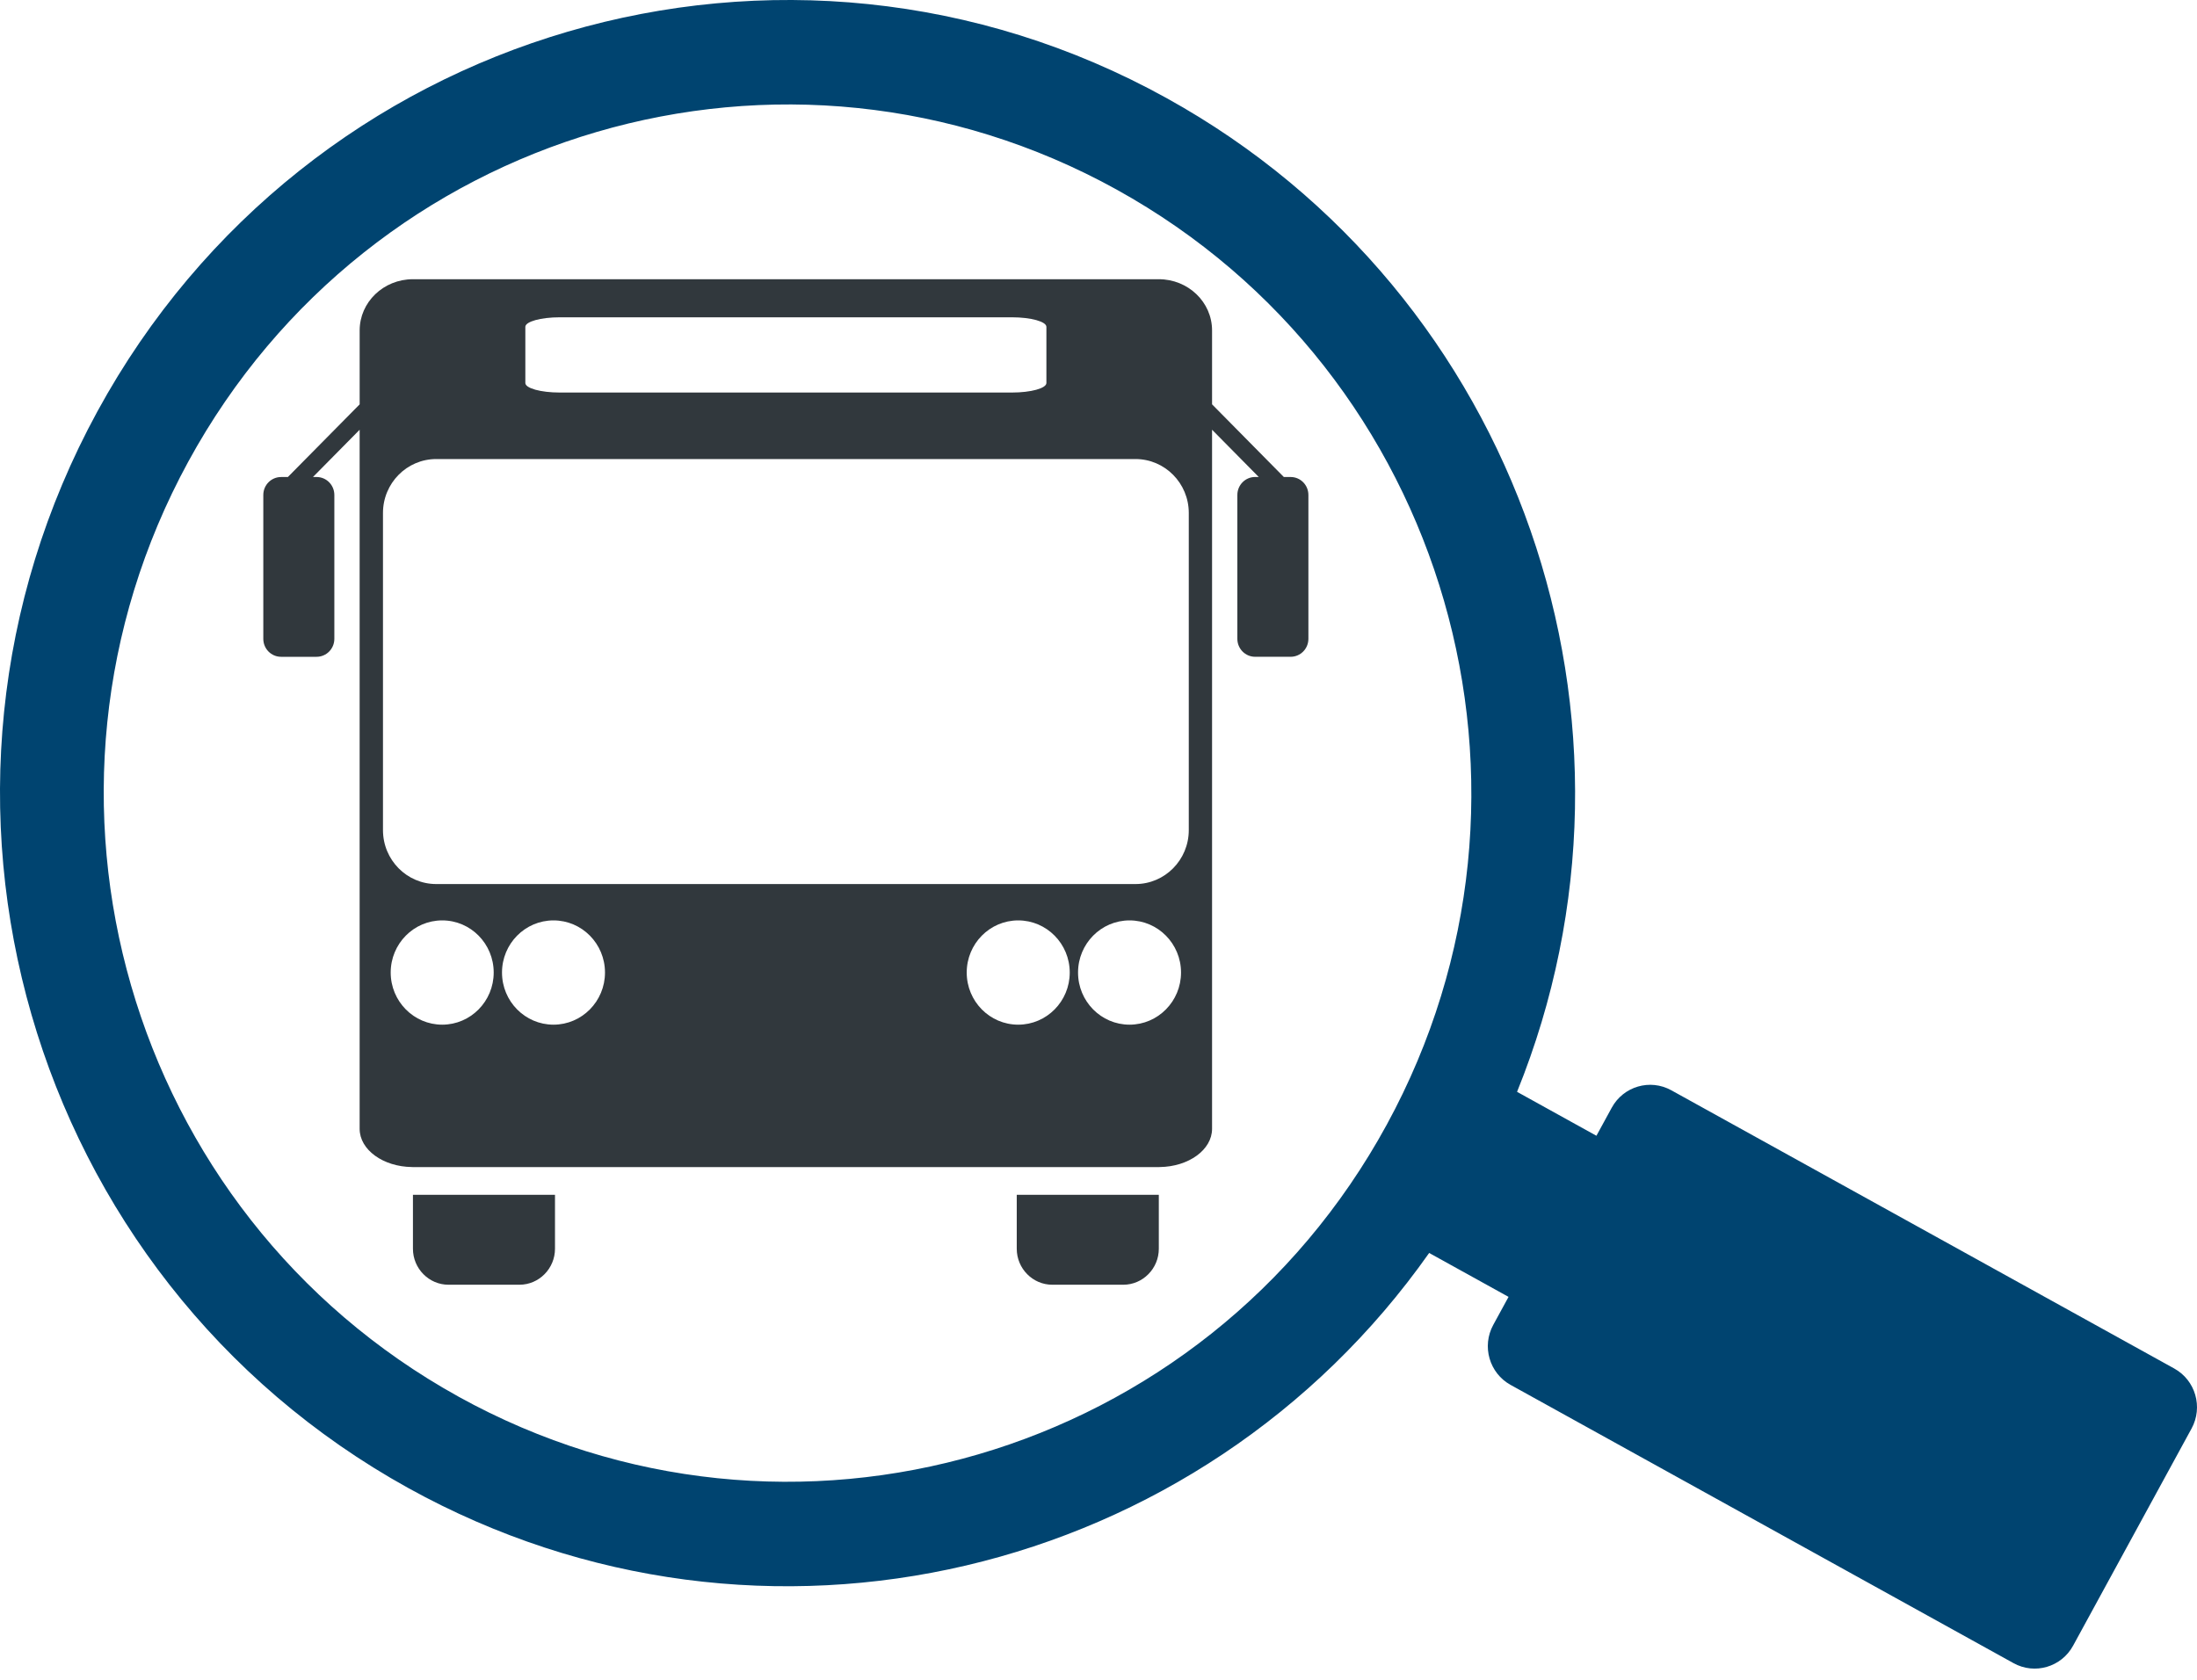
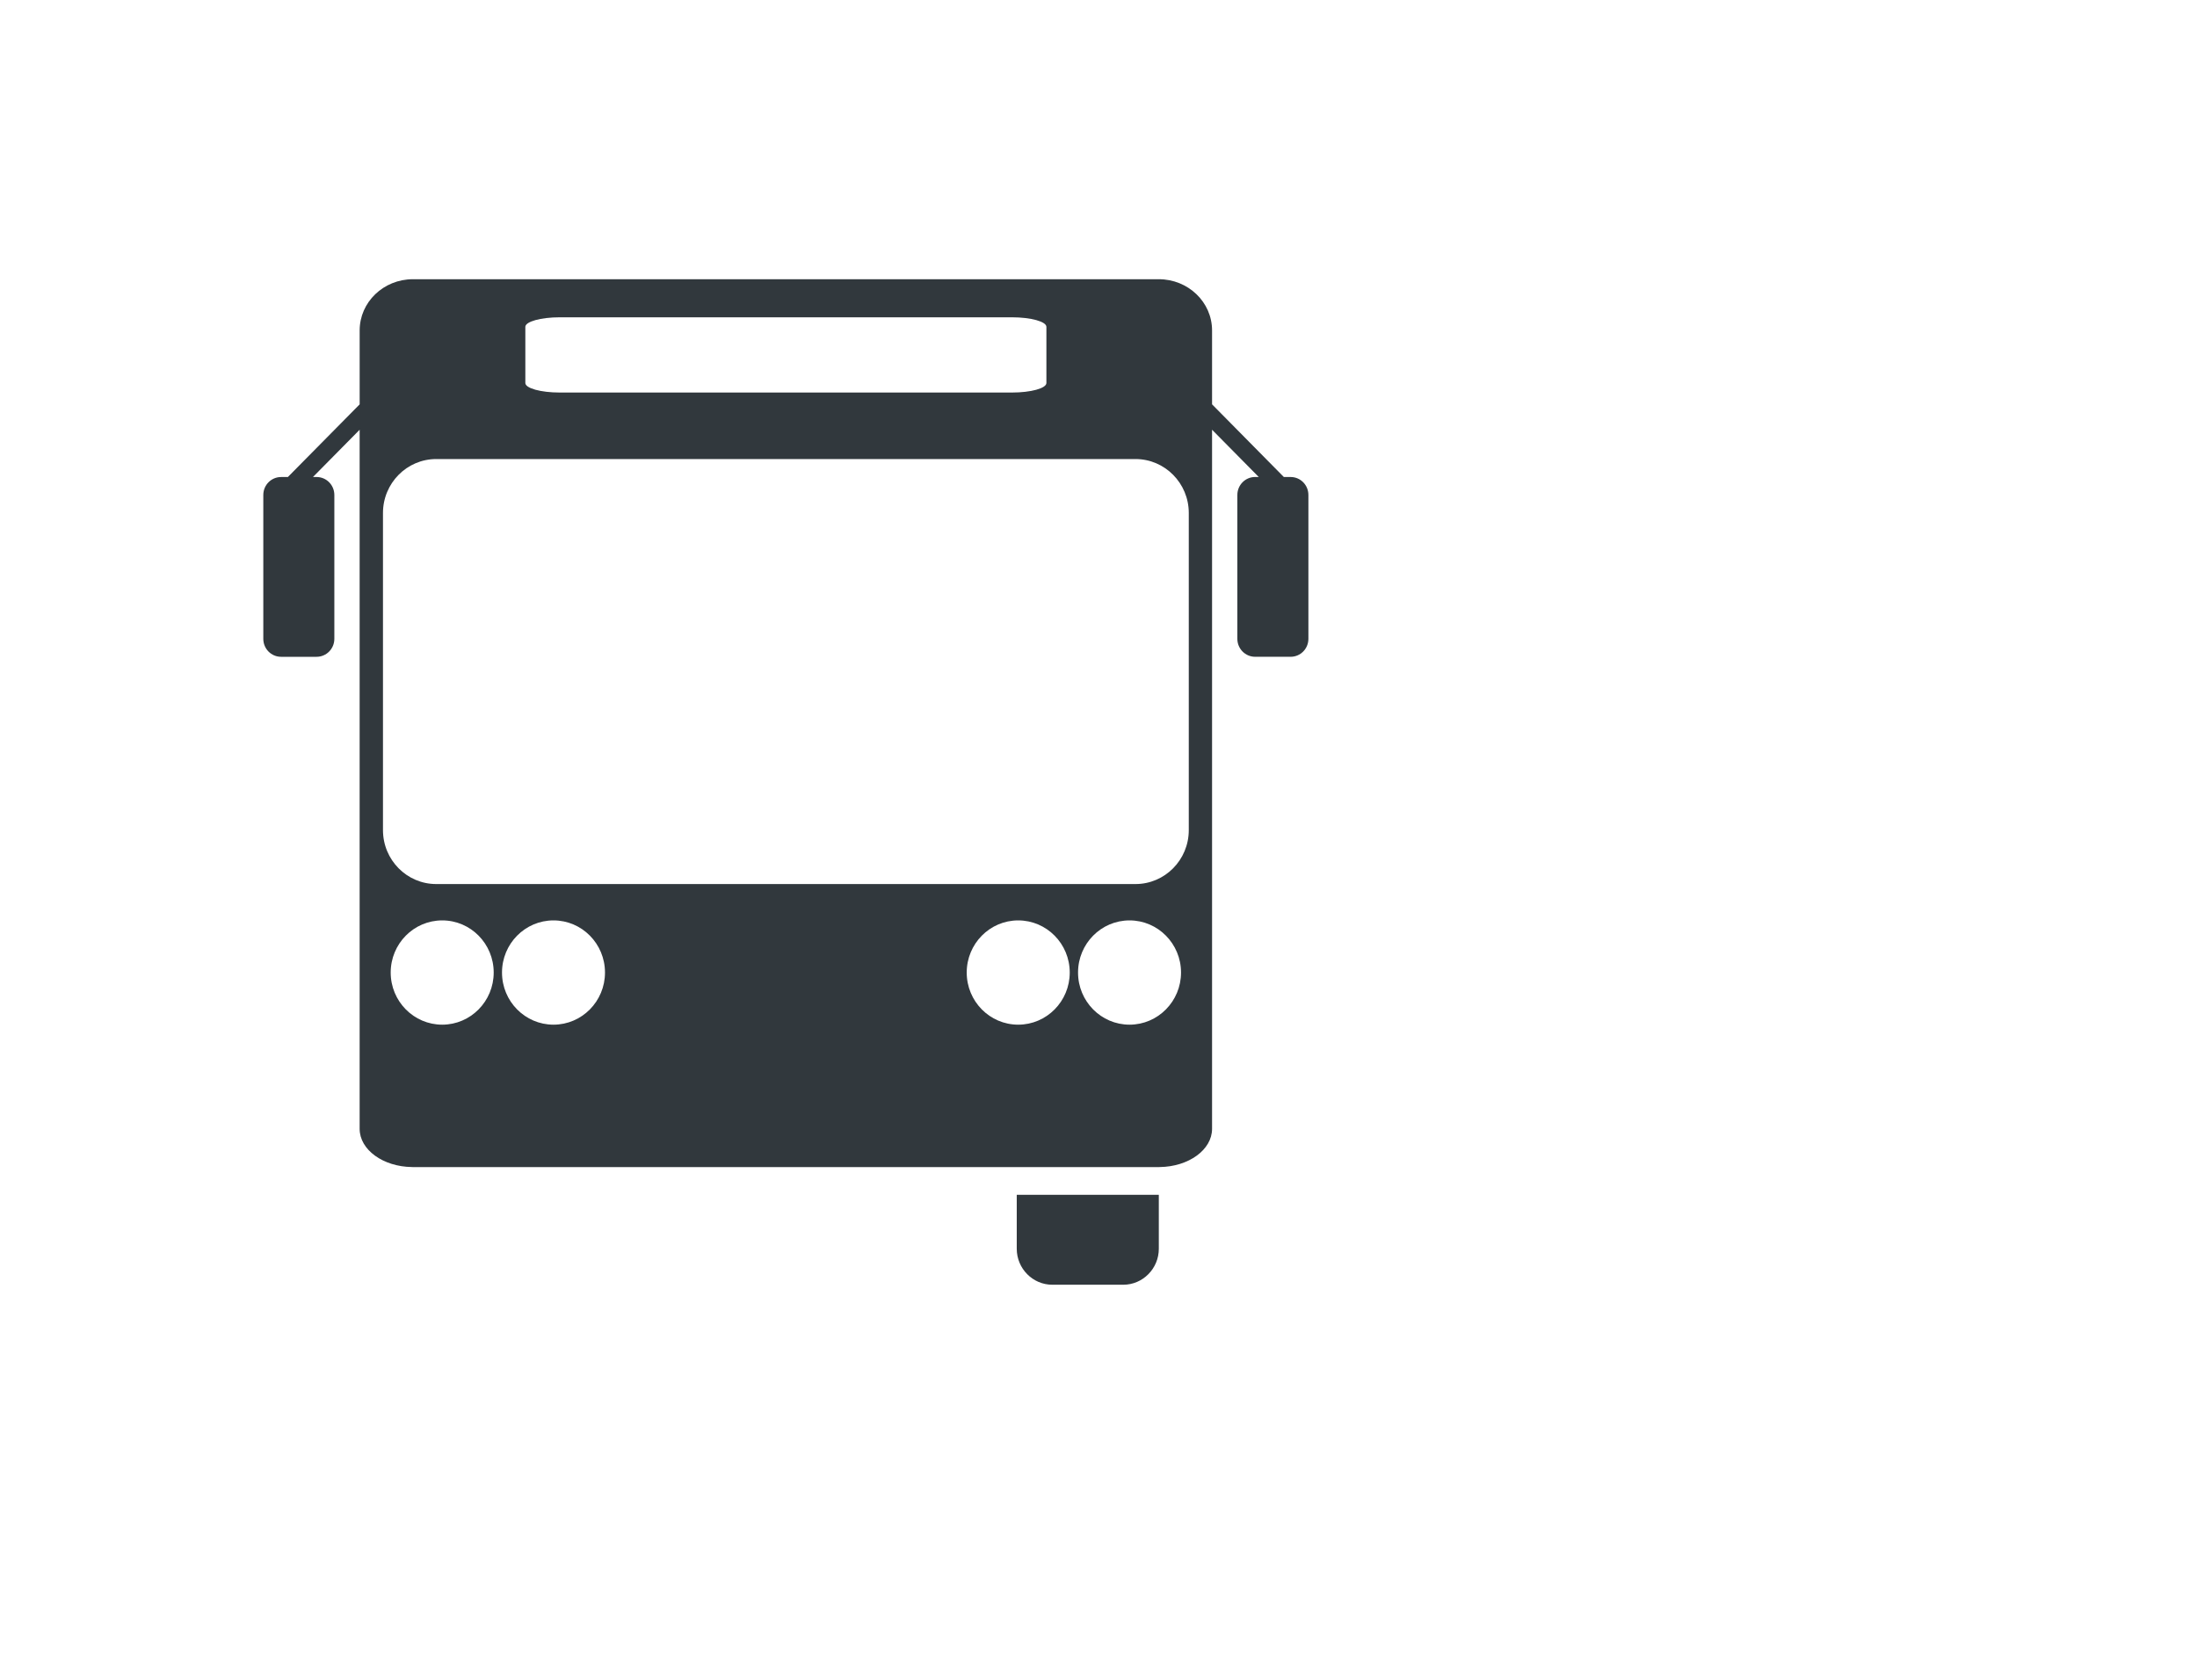
<svg xmlns="http://www.w3.org/2000/svg" width="119" height="91" viewBox="0 0 119 91" fill="none">
-   <path d="M117.768 74.137L90.526 59.064C89.376 58.427 87.931 58.85 87.299 60.009L86.47 61.528L82.171 59.148C90.242 39.224 82.372 15.93 63.193 5.317C42.551 -6.11 16.621 1.489 5.278 22.283C-6.066 43.077 1.48 69.194 22.123 80.617C41.306 91.229 65.043 85.43 77.41 67.877L78.957 68.733L81.71 70.256L80.882 71.773C80.249 72.932 80.67 74.388 81.82 75.024L109.062 90.098C110.212 90.735 111.658 90.311 112.289 89.152L118.706 77.387C119.338 76.229 118.918 74.773 117.767 74.137L117.768 74.137ZM24.827 75.656C6.903 65.738 0.352 43.063 10.2 25.006C20.046 6.953 42.566 0.354 60.489 10.274C78.412 20.193 84.96 42.874 75.115 60.925C65.269 78.983 42.755 85.577 24.826 75.657L24.827 75.656Z" fill="#004470" />
-   <path d="M22.367 64.728V67.65C22.367 68.721 23.233 69.598 24.29 69.598H28.138C29.196 69.597 30.061 68.721 30.061 67.649V64.727H22.367V64.728Z" fill="#31383D" />
  <path d="M55.072 67.65C55.072 68.721 55.937 69.598 56.995 69.598H60.843C61.901 69.598 62.767 68.722 62.767 67.65V64.728H55.072V67.65Z" fill="#31383D" />
  <path d="M69.908 25.842H69.54L65.651 21.904V17.901C65.651 16.368 64.36 15.126 62.765 15.126H22.366C20.772 15.126 19.481 16.368 19.481 17.901V21.905L15.592 25.842H15.224C14.692 25.842 14.262 26.277 14.262 26.815V34.607C14.262 35.146 14.692 35.581 15.224 35.581H17.148C17.68 35.581 18.11 35.145 18.11 34.607V26.815C18.11 26.277 17.68 25.841 17.148 25.841H16.952L19.48 23.281V57.009V61.153C19.48 62.285 20.746 63.204 22.317 63.223C22.334 63.223 22.349 63.225 22.366 63.225H62.767C62.784 63.225 62.799 63.223 62.816 63.223C64.386 63.204 65.651 62.285 65.651 61.153V57.009V23.28L68.18 25.84H67.983C67.452 25.84 67.021 26.276 67.021 26.814V34.607C67.021 35.145 67.452 35.58 67.983 35.58H69.908C70.44 35.58 70.869 35.145 70.869 34.607V26.815C70.869 26.276 70.44 25.841 69.908 25.841V25.842ZM28.455 17.707C28.455 17.421 29.29 17.189 30.321 17.189H54.81C55.841 17.189 56.678 17.422 56.678 17.707V20.748C56.678 21.035 55.841 21.265 54.81 21.265H30.321C29.29 21.265 28.455 21.034 28.455 20.748V17.707ZM23.629 24.868H61.503C63.096 24.868 64.39 26.177 64.39 27.789V44.97C64.39 46.584 63.096 47.892 61.503 47.892H23.629C22.036 47.892 20.744 46.584 20.744 44.97V27.789C20.744 26.177 22.036 24.868 23.629 24.868ZM63.97 52.686C63.97 54.244 62.721 55.51 61.181 55.51C59.641 55.51 58.392 54.245 58.392 52.686C58.392 51.126 59.641 49.861 61.181 49.861C62.721 49.861 63.97 51.125 63.97 52.686ZM57.942 52.686C57.942 54.244 56.693 55.51 55.151 55.51C53.61 55.51 52.362 54.245 52.362 52.686C52.362 51.126 53.612 49.861 55.151 49.861C56.691 49.861 57.942 51.125 57.942 52.686ZM32.769 52.686C32.769 54.244 31.52 55.51 29.98 55.51C28.441 55.51 27.191 54.245 27.191 52.686C27.191 51.126 28.441 49.861 29.98 49.861C31.52 49.861 32.769 51.125 32.769 52.686ZM26.741 52.686C26.741 54.244 25.492 55.51 23.953 55.51C22.413 55.51 21.162 54.245 21.162 52.686C21.162 51.126 22.411 49.861 23.953 49.861C25.494 49.861 26.741 51.125 26.741 52.686Z" fill="#31383D" />
</svg>